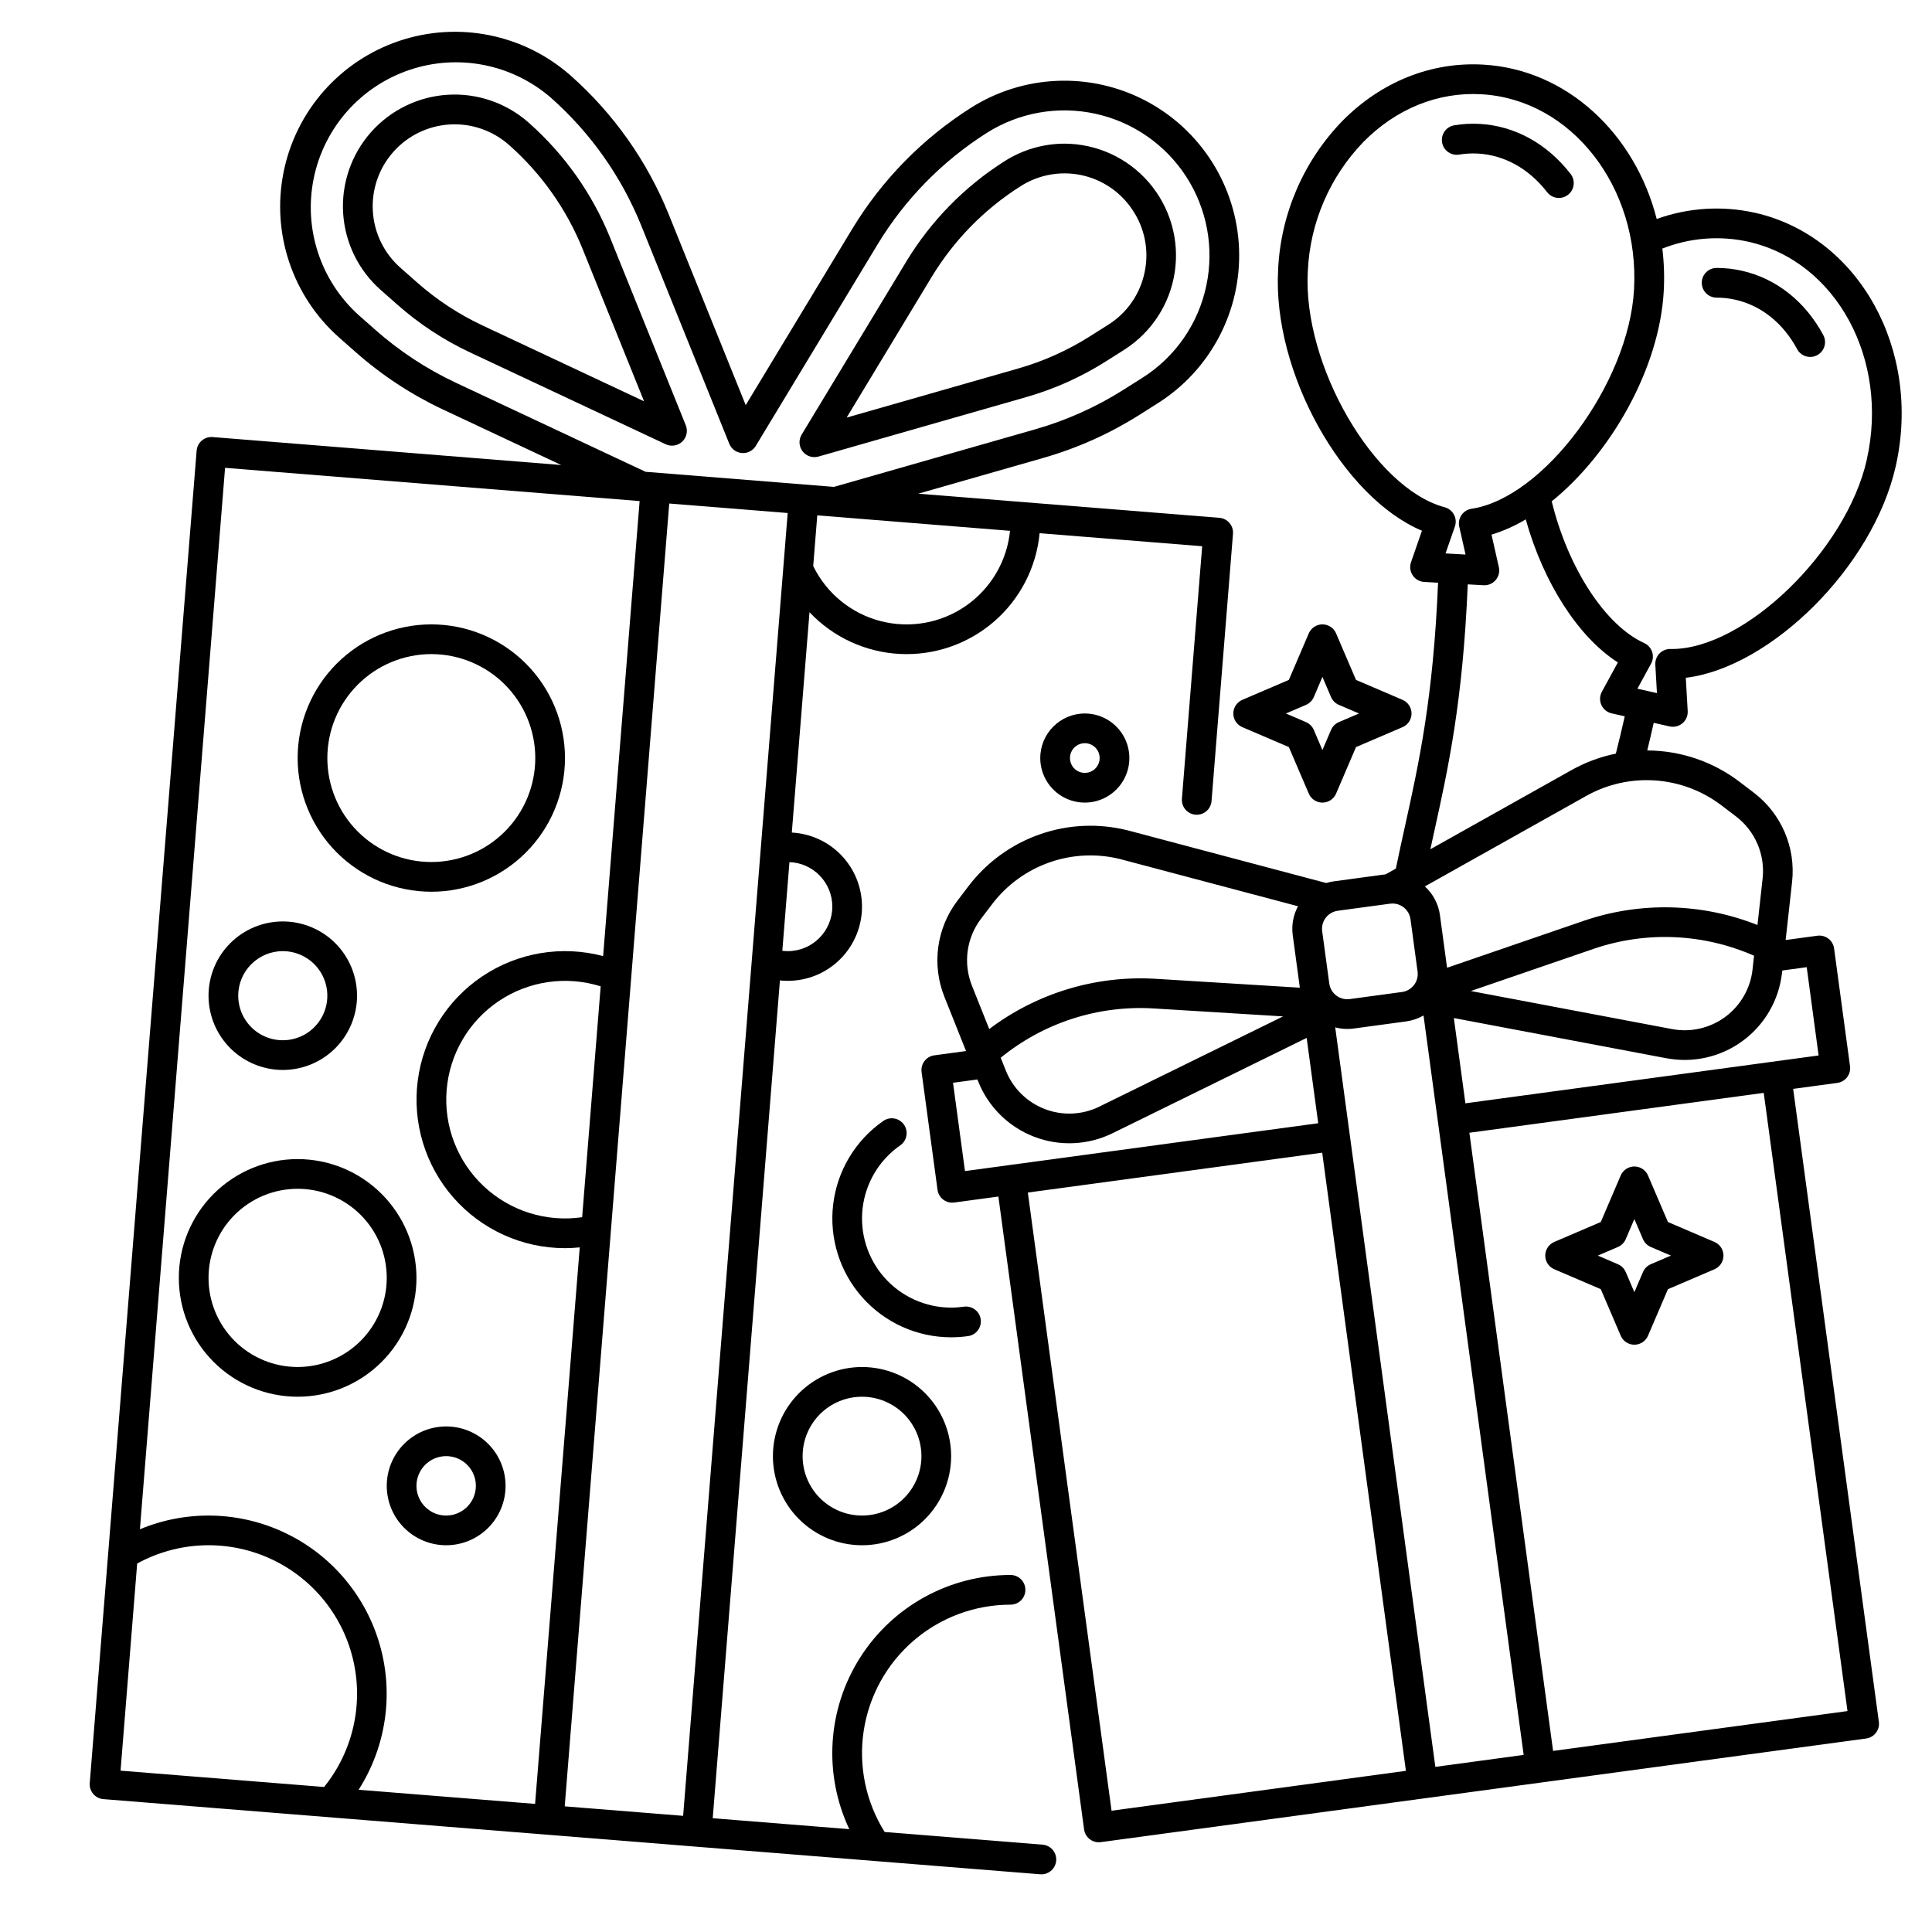
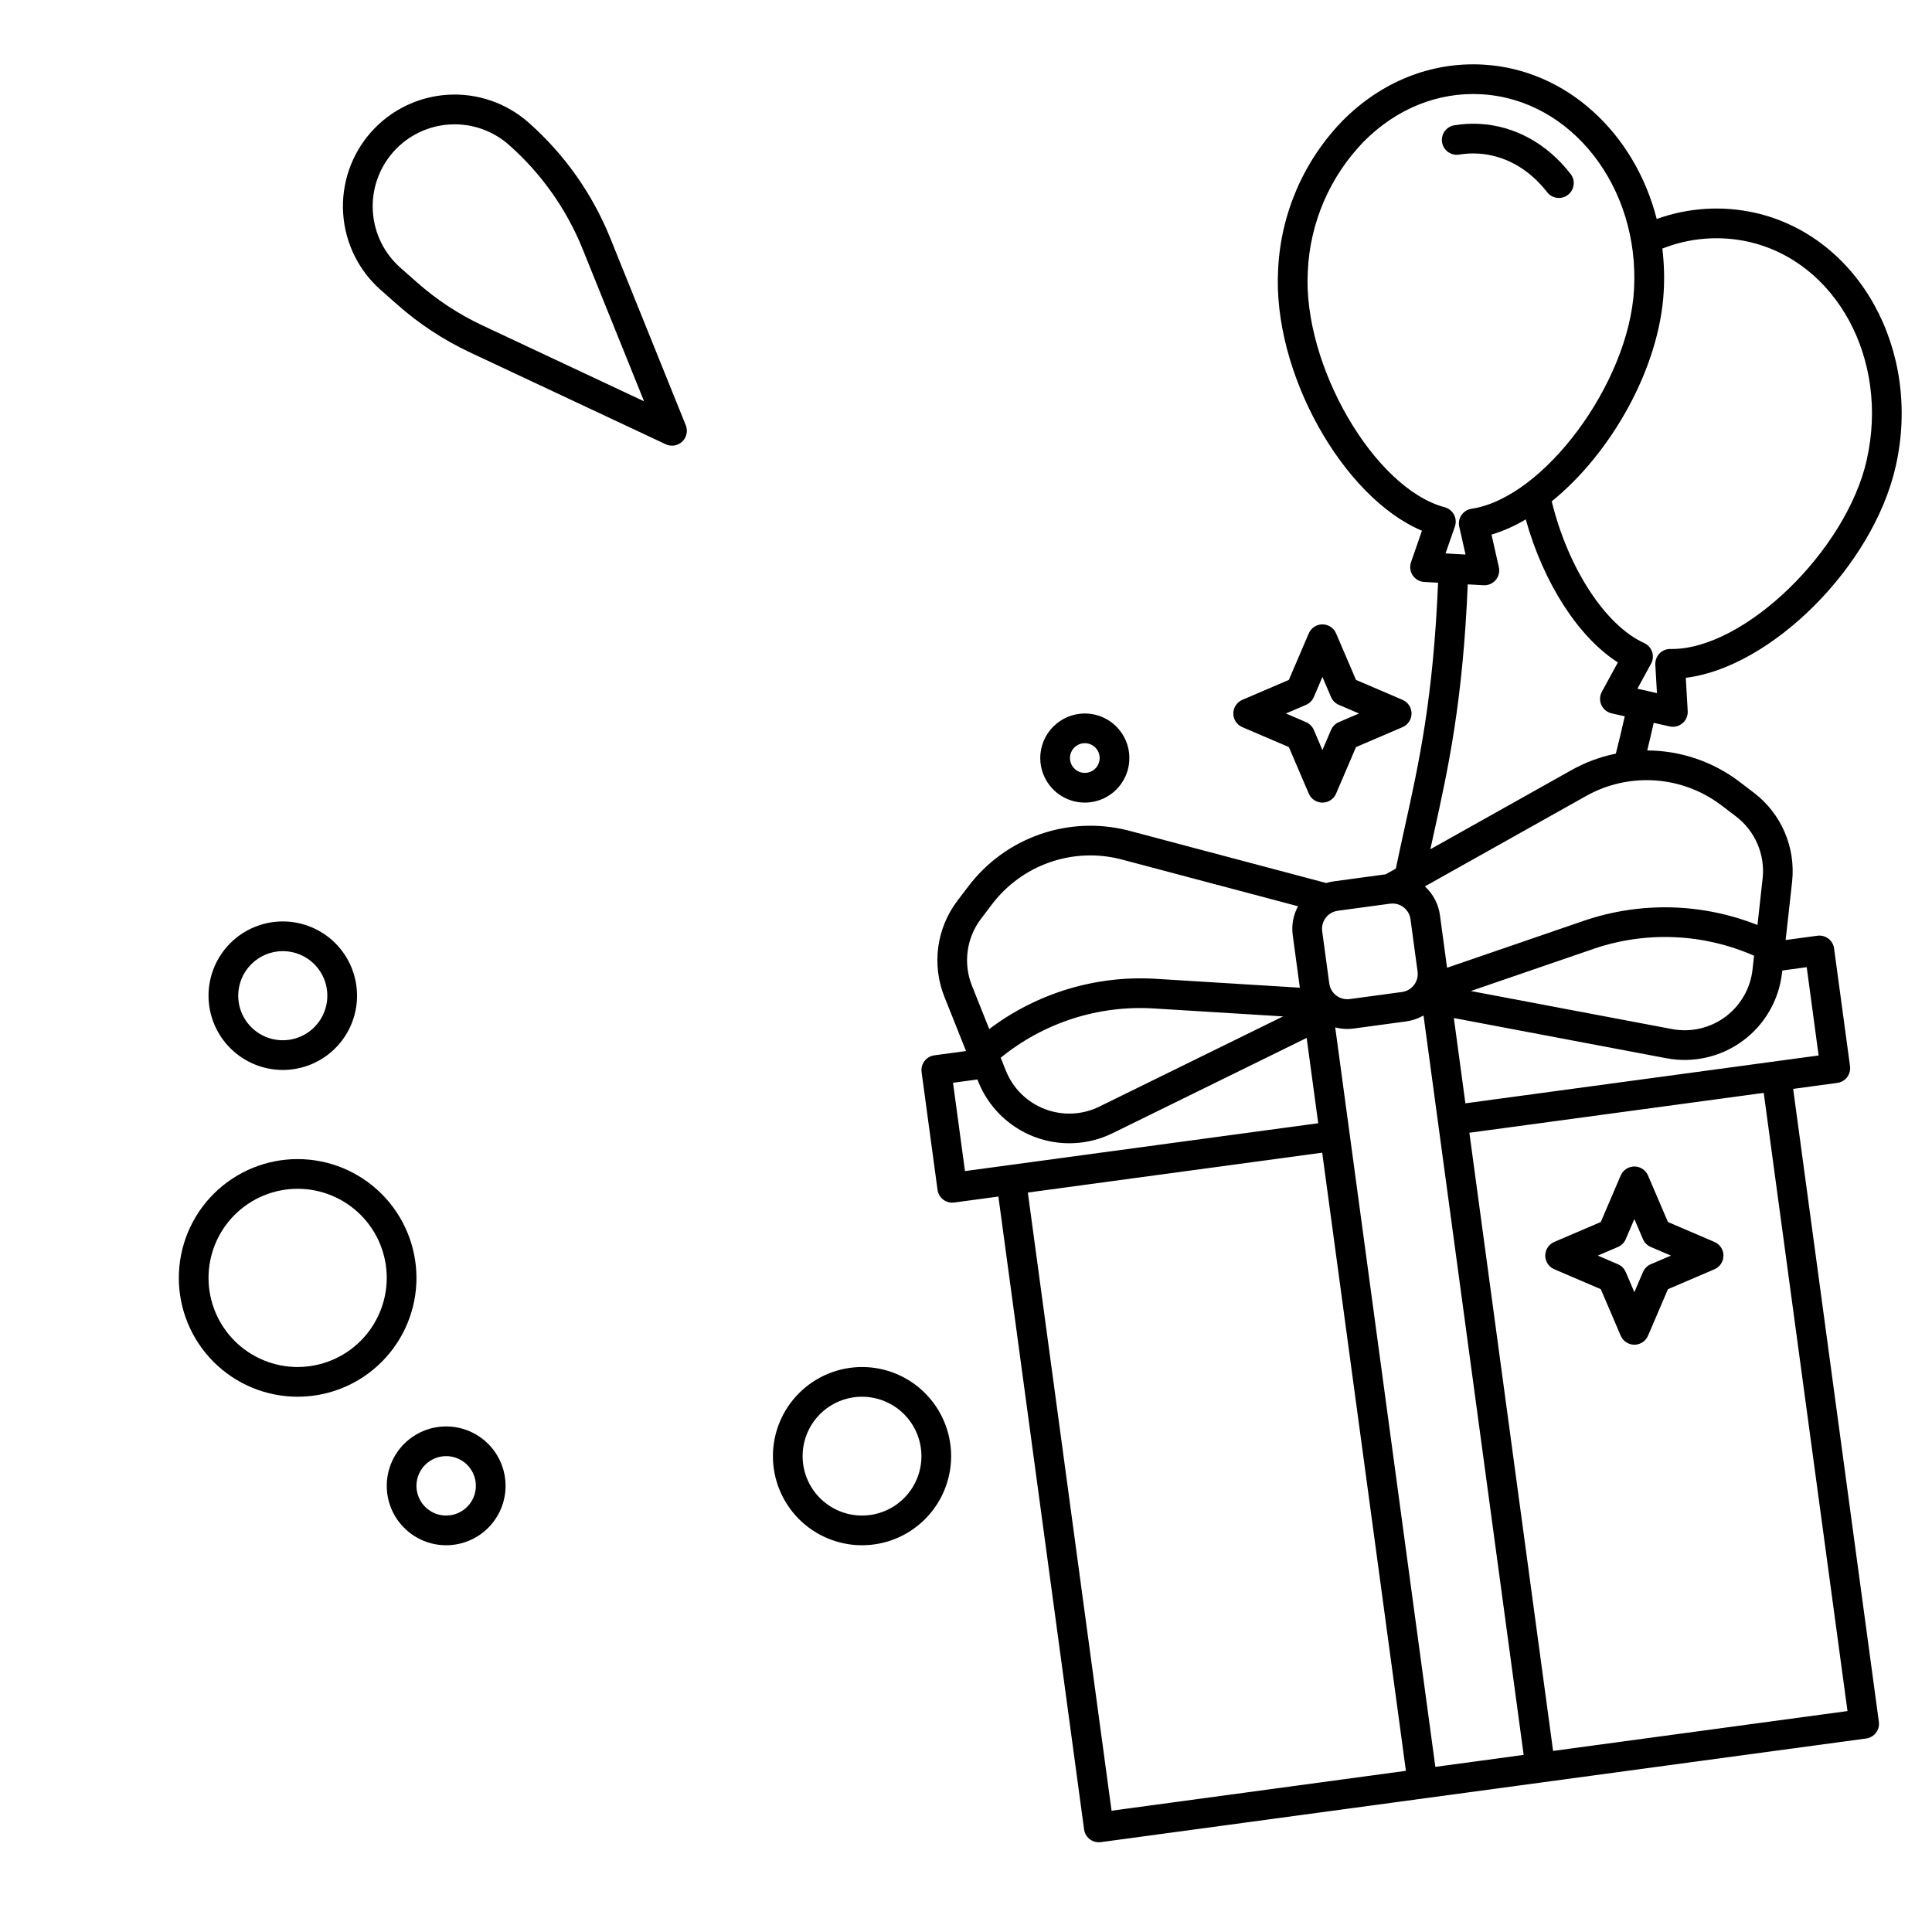
<svg xmlns="http://www.w3.org/2000/svg" fill="#000000" width="800px" height="800px" version="1.1" viewBox="144 144 512 512">
  <g>
-     <path d="m605.62 215.75c-2.195-0.496-4.441-0.746-6.695-0.746-2.176 0-3.938 1.762-3.938 3.934 0 2.176 1.762 3.938 3.938 3.938 1.668 0 3.336 0.188 4.965 0.555 6.848 1.543 12.668 6.199 16.383 13.117h-0.004c1.043 1.895 3.414 2.594 5.316 1.57 1.902-1.023 2.625-3.387 1.617-5.297-4.809-8.953-12.473-15.016-21.582-17.07z" />
    <path d="m609.08 200.39c-8.656-1.938-17.688-1.367-26.035 1.645-5.766-22.625-23.812-39.668-46.027-40.914-13.742-0.766-26.961 4.519-37.242 14.898l0.004-0.004c-10.316 10.629-16.387 24.664-17.066 39.457-1.531 27.238 17.18 60.355 38.117 69.176l-2.898 8.348c-0.402 1.168-0.238 2.457 0.449 3.481 0.688 1.027 1.816 1.672 3.047 1.742l3.672 0.207c-1.262 30.516-5.074 47.801-8.766 64.523-0.801 3.625-1.621 7.367-2.422 11.242l-2.695 1.512-13.766 1.863h0.004c-0.672 0.094-1.332 0.242-1.98 0.445l-52.586-13.949c-7.715-1.949-15.836-1.582-23.344 1.047-7.512 2.633-14.086 7.414-18.898 13.75l-2.941 3.863c-5.504 7.266-6.816 16.879-3.465 25.355l5.769 14.457-8.41 1.141c-2.152 0.293-3.664 2.273-3.371 4.43l4.223 31.203c0.262 1.949 1.93 3.406 3.898 3.406 0.176 0 0.352-0.012 0.527-0.035l11.703-1.586 22.711 167.72c0.266 1.949 1.93 3.406 3.898 3.406 0.18 0 0.359-0.012 0.535-0.035l202.82-27.465c2.156-0.293 3.664-2.273 3.371-4.426l-22.711-167.73 11.699-1.586c2.152-0.293 3.664-2.273 3.371-4.426l-4.223-31.203c-0.137-1.035-0.684-1.973-1.512-2.606-0.832-0.633-1.879-0.91-2.914-0.77l-8.414 1.141 1.715-15.473v0.004c0.98-9.062-2.84-17.977-10.074-23.52l-3.859-2.945h-0.004c-7.031-5.356-15.617-8.273-24.457-8.305 0.59-2.394 1.164-4.836 1.715-7.32l4.215 0.949c1.203 0.273 2.465-0.039 3.41-0.836 0.941-0.801 1.453-1.996 1.383-3.227l-0.504-8.82c22.555-2.742 49.633-29.453 55.637-56.07 6.949-30.82-9.785-60.953-37.309-67.168zm-118.5 15.523c0.57-12.875 5.832-25.098 14.797-34.359 8.668-8.758 19.75-13.23 31.203-12.574 23.836 1.34 41.984 24.574 40.453 51.793-1.395 24.82-23.93 55.203-43.055 58.055-1.082 0.16-2.051 0.766-2.668 1.668-0.617 0.906-0.832 2.023-0.59 3.094l1.664 7.371-5.301-0.297 2.481-7.137v-0.004c0.359-1.031 0.273-2.168-0.242-3.137-0.512-0.965-1.406-1.676-2.461-1.957-18.688-4.981-37.68-37.695-36.281-62.516zm33.449 148.73c3.762-17.043 7.644-34.652 8.941-65.781l4.188 0.234c0.074 0.004 0.148 0.008 0.223 0.008h-0.004c1.195 0 2.324-0.543 3.07-1.477 0.75-0.938 1.027-2.16 0.766-3.324l-1.949-8.617v-0.004c3.18-0.969 6.227-2.328 9.074-4.039 4.715 16.867 13.941 31.207 24.414 37.91l-4.242 7.766h0.004c-0.594 1.082-0.641 2.383-0.133 3.508s1.516 1.945 2.723 2.219l3.469 0.789c-0.758 3.387-1.543 6.684-2.363 9.891v-0.004c-4.16 0.844-8.164 2.34-11.859 4.426l-37.293 20.914c0.324-1.484 0.652-2.969 0.969-4.418zm-25.512 20.719 13.867-1.879-0.004 0.004c0.215-0.031 0.434-0.043 0.648-0.043 2.406 0.004 4.438 1.781 4.766 4.164l1.879 13.867c0.355 2.633-1.492 5.055-4.125 5.414l-13.867 1.879v-0.004c-2.629 0.352-5.047-1.492-5.41-4.121l-1.879-13.867c-0.348-2.629 1.492-5.051 4.121-5.41zm-94.543 2.125 2.941-3.863h-0.004c3.879-5.106 9.168-8.957 15.215-11.082 6.043-2.121 12.582-2.422 18.797-0.859l47.062 12.484c-1.262 2.344-1.754 5.027-1.395 7.668l1.875 13.867c0 0.016 0.008 0.031 0.008 0.047l-38.352-2.363c-15.77-0.918-31.355 3.805-43.961 13.324l-4.609-11.551c-2.336-5.906-1.418-12.605 2.422-17.672zm80.051 25.871-48.688 23.906v0.004c-4.523 2.219-9.77 2.449-14.473 0.637s-8.441-5.504-10.309-10.184l-1.359-3.406c11.367-9.27 25.801-13.938 40.445-13.07zm-84.297 40.988-3.168-23.398 6.461-0.879 0.227 0.566h-0.004c2.684 6.715 8.047 12.008 14.793 14.609 6.75 2.598 14.273 2.269 20.77-0.91l51.473-25.273 3.062 22.609zm38.844 169.51-22.184-163.82 78.008-10.566 22.184 163.82zm97.516-13.203-11.707 1.582-26.535-195.97c1.039 0.277 2.109 0.418 3.184 0.418 0.574 0 1.145-0.039 1.711-0.113l13.867-1.879c1.633-0.219 3.211-0.758 4.641-1.578l26.535 195.95zm97.516-13.203-78.02 10.562-22.184-163.82 78.008-10.566zm-17.336-195.65 0.066-0.609 6.465-0.879 3.152 23.398-93.605 12.68-3.059-22.598 56.328 10.656-0.004-0.008c7.106 1.352 14.453-0.328 20.27-4.629 5.82-4.297 9.578-10.828 10.375-18.02zm-82.488 4.832 32.598-11.195-0.004-0.004c13.891-4.727 29.047-4.066 42.469 1.848l-0.406 3.648h0.004c-0.555 5.012-3.176 9.562-7.231 12.559-4.051 2.996-9.172 4.164-14.125 3.223zm66.457-49.18 3.859 2.941-0.004-0.004c5.043 3.863 7.707 10.078 7.023 16.391l-1.367 12.355h-0.004c-14.684-5.828-30.965-6.234-45.926-1.148l-36.336 12.48v-0.047l-1.879-13.867h0.004c-0.391-2.941-1.809-5.648-4-7.644l42.621-23.902c5.578-3.164 11.965-4.617 18.363-4.184 6.398 0.434 12.531 2.734 17.633 6.625zm38.488-91.621c-5.434 24.094-32.352 50.16-51.66 50.16h-0.379l-0.008-0.008c-1.094-0.012-2.144 0.426-2.906 1.207-0.758 0.789-1.152 1.859-1.094 2.953l0.43 7.539-5.18-1.168 3.621-6.629h0.004c0.523-0.961 0.625-2.098 0.277-3.137-0.348-1.035-1.109-1.883-2.106-2.336-10.32-4.676-20.195-19.918-24.5-37.551 15.613-12.629 28.535-35.152 29.684-55.652l-0.004 0.004c0.215-3.785 0.09-7.578-0.367-11.336 7.258-2.875 15.211-3.504 22.828-1.809 23.277 5.258 37.344 31.164 31.348 57.754z" />
    <path d="m530.7 184.97c1.648-0.273 3.32-0.367 4.988-0.27 7.012 0.395 13.516 4.027 18.32 10.234h0.004c1.328 1.719 3.801 2.031 5.519 0.699 1.719-1.332 2.035-3.805 0.703-5.523-6.223-8.039-14.781-12.75-24.109-13.277v0.004c-2.25-0.125-4.504-0.004-6.727 0.367-2.144 0.359-3.59 2.387-3.234 4.531 0.359 2.144 2.391 3.594 4.535 3.234z" />
    <path d="m473.23 336.7 12.328 5.281 5.281 12.328v0.004c0.621 1.449 2.043 2.387 3.617 2.387 1.578 0 3-0.938 3.621-2.387l5.281-12.328 12.328-5.281v-0.004c1.449-0.617 2.387-2.043 2.387-3.617 0-1.574-0.938-2.996-2.387-3.617l-12.328-5.281-5.281-12.328v-0.004c-0.621-1.445-2.043-2.387-3.621-2.387-1.574 0-2.996 0.941-3.617 2.387l-5.281 12.328-12.328 5.281v0.004c-1.449 0.621-2.387 2.043-2.387 3.617 0 1.574 0.938 3 2.387 3.617zm16.875-5.902c0.926-0.398 1.668-1.137 2.066-2.066l2.285-5.336 2.285 5.336 0.004-0.004c0.398 0.93 1.137 1.672 2.066 2.066l5.336 2.289-5.336 2.285c-0.93 0.398-1.668 1.141-2.066 2.066l-2.289 5.336-2.285-5.336v0.004c-0.398-0.93-1.137-1.668-2.066-2.066l-5.336-2.289z" />
    <path d="m305.68 206.98c-4.727-11.664-12.086-22.074-21.508-30.418-5.879-5.238-13.598-7.922-21.457-7.453-7.859 0.469-15.207 4.051-20.422 9.949-5.211 5.902-7.856 13.637-7.352 21.492 0.504 7.856 4.117 15.188 10.043 20.375l4.348 3.836c5.777 5.106 12.25 9.355 19.23 12.633l51.855 24.34c1.465 0.688 3.203 0.406 4.379-0.707 1.172-1.109 1.547-2.828 0.941-4.332zm-33.773 23.289c-6.301-2.957-12.148-6.797-17.363-11.402l-4.348-3.836v-0.004c-4.356-3.805-7.012-9.188-7.383-14.957-0.375-5.769 1.566-11.449 5.394-15.781 3.828-4.336 9.227-6.965 14.996-7.305 5.773-0.344 11.441 1.633 15.754 5.484 8.508 7.531 15.156 16.934 19.422 27.465l16.309 40.418z" />
-     <path d="m401.33 172.55c-12.824 8.125-23.594 19.109-31.465 32.09l-28.242 46.723-20.438-50.641c-5.703-14.066-14.586-26.625-25.949-36.691-12.402-10.957-29.711-14.465-45.402-9.203-15.691 5.266-27.383 18.5-30.668 34.719-3.289 16.223 2.328 32.965 14.73 43.922l4.348 3.836c6.973 6.16 14.785 11.293 23.203 15.246l31.285 14.684-92.379-7.41c-1.043-0.086-2.074 0.25-2.871 0.926-0.793 0.676-1.289 1.641-1.371 2.684l-28.328 353.11c-0.172 2.164 1.441 4.062 3.609 4.238l248.27 19.918c0.109 0.008 0.215 0.012 0.32 0.012 2.109-0.004 3.844-1.672 3.926-3.781 0.086-2.109-1.512-3.91-3.613-4.078l-41.852-3.359c-4.996-7.981-6.969-17.484-5.555-26.793 1.414-9.309 6.117-17.801 13.254-23.938 7.141-6.137 16.242-9.512 25.656-9.512 2.176 0 3.938-1.762 3.938-3.934 0-2.176-1.762-3.938-3.938-3.938-16.172 0-31.223 8.273-39.887 21.934-8.66 13.656-9.734 30.797-2.84 45.43l-36.191-2.902 17.809-222.02v-0.004c5.273 0.562 10.551-1.027 14.637-4.414 4.082-3.383 6.625-8.277 7.051-13.562 0.422-5.289-1.305-10.523-4.797-14.516-3.488-3.996-8.445-6.41-13.742-6.695l4.688-58.395h-0.004c6.258 6.633 14.836 10.598 23.941 11.062 9.109 0.465 18.047-2.602 24.949-8.562 6.898-5.961 11.234-14.355 12.098-23.438l43.078 3.457-5.367 66.906c-0.082 1.039 0.25 2.07 0.926 2.867 0.676 0.793 1.641 1.289 2.684 1.371 2.168 0.176 4.062-1.441 4.238-3.606l5.684-70.828v-0.004c0.086-1.039-0.25-2.07-0.926-2.867-0.676-0.793-1.641-1.289-2.684-1.371l-79.793-6.394 33.234-9.508v-0.004c8.938-2.559 17.461-6.379 25.32-11.348l4.91-3.102c13.992-8.84 22.203-24.473 21.543-41.008-0.66-16.539-10.094-31.465-24.746-39.164-14.652-7.695-32.297-6.988-46.285 1.852zm-171.44 445.02-53.941-4.328 4.402-54.887c10.738-5.891 23.605-6.449 34.809-1.504 11.207 4.941 19.469 14.82 22.355 26.723 2.887 11.902 0.066 24.469-7.625 33.996zm9.152 0.734h-0.004c7.269-11.375 9.324-25.316 5.644-38.305-3.676-12.992-12.738-23.785-24.895-29.656-12.156-5.875-26.242-6.266-38.707-1.074l22.566-281.29 109.86 8.809-9.672 120.58v0.004c-10.945-2.902-22.613-0.953-32.016 5.359-9.406 6.309-15.637 16.359-17.102 27.59-1.465 11.227 1.977 22.543 9.445 31.055 7.469 8.512 18.242 13.395 29.566 13.398 1.309 0 2.609-0.078 3.91-0.207l-11.832 147.48zm64.145-212.92-4.91 61.188h-0.004c-9.48 1.379-19.074-1.637-26.062-8.191-6.988-6.551-10.613-15.93-9.848-25.48 0.77-9.551 5.84-18.23 13.785-23.586 7.945-5.356 17.895-6.801 27.035-3.93zm21.852 219.83-10.922-0.875-20.461-1.641 27.699-345.26 31.391 2.516zm39.535-240.96c-0.008 6.519-5.289 11.801-11.809 11.809-0.48-0.004-0.961-0.035-1.441-0.098l1.887-23.496c6.34 0.238 11.355 5.441 11.363 11.785zm47.094-99.582c-0.801 8.008-5.062 15.266-11.664 19.863-6.602 4.598-14.887 6.078-22.676 4.051-7.785-2.023-14.297-7.356-17.82-14.59l1.078-13.422zm52.039-65.09c-2.098 10.199-8.27 19.094-17.094 24.625l-4.914 3.102h0.004c-7.227 4.57-15.066 8.082-23.285 10.438l-53.418 15.281-49.922-4-50.281-23.605c-7.742-3.637-14.926-8.359-21.336-14.02l-4.348-3.836v-0.004c-10.16-9.129-14.719-22.965-11.965-36.348 2.75-13.379 12.395-24.297 25.332-28.676 12.941-4.383 27.23-1.57 37.547 7.387 10.449 9.258 18.613 20.805 23.863 33.742l23.379 57.938c0.559 1.383 1.848 2.332 3.336 2.449 1.484 0.121 2.91-0.609 3.684-1.887l32.312-53.461c7.238-11.934 17.141-22.035 28.934-29.508 8.562-5.41 18.914-7.227 28.805-5.047 9.895 2.176 18.527 8.168 24.027 16.676 5.496 8.508 7.418 18.84 5.34 28.754z" />
-     <path d="m426.11 182.07c-5.609 0.008-11.105 1.609-15.84 4.617-10.633 6.734-19.559 15.84-26.078 26.602l-27.746 45.883c-0.836 1.387-0.742 3.141 0.242 4.426 0.984 1.289 2.656 1.84 4.211 1.395l55.074-15.762c7.41-2.117 14.484-5.285 21-9.402l4.906-3.102h-0.004c7.273-4.606 12.18-12.141 13.453-20.652 1.27-8.512-1.223-17.156-6.832-23.684-5.609-6.527-13.781-10.293-22.387-10.32zm21.223 34.086v0.004c-1.184 5.762-4.676 10.789-9.66 13.914l-4.906 3.098c-5.883 3.719-12.266 6.578-18.957 8.492l-45.441 13 22.551-37.305v0.004c5.891-9.719 13.949-17.941 23.551-24.02 4.762-3.043 10.531-4.098 16.062-2.941 5.531 1.16 10.391 4.441 13.531 9.141 3.312 4.859 4.496 10.863 3.269 16.617z" />
    <path d="m222.88 451.17c-8.352 0-16.359 3.316-22.266 9.223-5.906 5.902-9.223 13.914-9.223 22.266s3.316 16.359 9.223 22.266c5.906 5.902 13.914 9.223 22.266 9.223 8.352 0 16.359-3.32 22.266-9.223 5.902-5.906 9.223-13.914 9.223-22.266-0.012-8.352-3.332-16.352-9.234-22.258-5.902-5.902-13.906-9.223-22.254-9.23zm0 55.105v-0.004c-6.266 0-12.27-2.488-16.699-6.914-4.43-4.43-6.918-10.438-6.918-16.699 0-6.266 2.488-12.273 6.918-16.699 4.43-4.43 10.434-6.918 16.699-6.918 6.262 0 12.27 2.488 16.699 6.918 4.43 4.426 6.914 10.434 6.914 16.699-0.004 6.258-2.496 12.262-6.922 16.691-4.43 4.426-10.43 6.914-16.691 6.922z" />
    <path d="m262.24 522.02c-4.176 0-8.18 1.656-11.133 4.609s-4.613 6.957-4.613 11.133c0 4.176 1.66 8.18 4.613 11.133s6.957 4.613 11.133 4.613 8.18-1.66 11.133-4.613 4.609-6.957 4.609-11.133c-0.004-4.172-1.664-8.176-4.613-11.125-2.953-2.953-6.953-4.613-11.129-4.617zm0 23.617c-3.184 0-6.055-1.918-7.273-4.863-1.219-2.941-0.543-6.324 1.707-8.578 2.25-2.25 5.637-2.922 8.578-1.707 2.941 1.219 4.859 4.09 4.859 7.273-0.004 4.348-3.527 7.867-7.871 7.875z" />
    <path d="m218.94 427.55c5.219 0 10.227-2.074 13.918-5.766 3.688-3.688 5.762-8.695 5.762-13.914s-2.074-10.227-5.762-13.918c-3.691-3.688-8.699-5.762-13.918-5.762s-10.227 2.074-13.914 5.762c-3.691 3.691-5.766 8.699-5.766 13.918 0.008 5.219 2.082 10.219 5.769 13.91 3.691 3.688 8.691 5.762 13.91 5.769zm0-31.488c4.777 0 9.082 2.875 10.91 7.289 1.828 4.414 0.816 9.492-2.559 12.867-3.379 3.379-8.457 4.387-12.871 2.562-4.41-1.828-7.289-6.137-7.289-10.91 0.008-6.519 5.289-11.801 11.809-11.809z" />
-     <path d="m258.3 380.32c9.395 0 18.406-3.734 25.051-10.379 6.641-6.641 10.375-15.652 10.375-25.047s-3.734-18.406-10.375-25.047c-6.644-6.644-15.656-10.379-25.051-10.379s-18.402 3.734-25.047 10.379c-6.644 6.641-10.375 15.652-10.375 25.047 0.008 9.391 3.746 18.395 10.387 25.035 6.641 6.644 15.645 10.379 25.035 10.391zm0-62.977c7.309 0 14.316 2.902 19.484 8.066 5.168 5.168 8.07 12.176 8.07 19.484 0 7.309-2.902 14.316-8.07 19.48-5.168 5.168-12.176 8.07-19.484 8.07-7.305 0-14.312-2.902-19.48-8.07-5.168-5.164-8.07-12.172-8.07-19.48 0.008-7.305 2.914-14.309 8.078-19.473 5.168-5.164 12.168-8.07 19.473-8.078z" />
    <path d="m348.83 529.89c0 6.262 2.488 12.27 6.914 16.699 4.43 4.43 10.438 6.918 16.699 6.918 6.266 0 12.27-2.488 16.699-6.918 4.43-4.43 6.918-10.438 6.918-16.699s-2.488-12.27-6.918-16.699c-4.43-4.43-10.434-6.918-16.699-6.918-6.262 0.008-12.262 2.5-16.691 6.926-4.426 4.43-6.918 10.43-6.922 16.691zm39.359 0c0 4.176-1.66 8.18-4.613 11.133s-6.957 4.613-11.133 4.613c-4.176 0-8.18-1.66-11.133-4.613s-4.609-6.957-4.609-11.133 1.656-8.18 4.609-11.133 6.957-4.609 11.133-4.609c4.176 0.004 8.176 1.664 11.129 4.613 2.949 2.953 4.609 6.953 4.617 11.129z" />
-     <path d="m400.56 498.08c2.152-0.305 3.644-2.301 3.336-4.453-0.305-2.152-2.301-3.644-4.453-3.34-1.121 0.16-2.25 0.242-3.383 0.242-6.742 0-13.164-2.887-17.645-7.926-4.481-5.039-6.594-11.754-5.809-18.449 0.789-6.699 4.402-12.738 9.934-16.602 0.871-0.594 1.469-1.508 1.66-2.543 0.191-1.039-0.043-2.109-0.645-2.973-0.605-0.863-1.531-1.449-2.57-1.625-1.039-0.176-2.106 0.074-2.961 0.691-7.367 5.148-12.184 13.203-13.234 22.133-1.047 8.93 1.77 17.883 7.742 24.602 5.977 6.719 14.535 10.562 23.527 10.562 1.504 0 3.008-0.105 4.5-0.32z" />
    <path d="m419.68 344.89c0 4.777 2.875 9.082 7.289 10.91 4.41 1.828 9.492 0.816 12.867-2.562 3.379-3.375 4.387-8.453 2.559-12.867-1.828-4.41-6.133-7.289-10.906-7.289-6.519 0.008-11.801 5.289-11.809 11.809zm15.742 0c0 1.59-0.957 3.027-2.43 3.637-1.469 0.609-3.164 0.273-4.289-0.855-1.125-1.125-1.461-2.816-0.852-4.289 0.609-1.469 2.043-2.43 3.637-2.43 1.043 0 2.043 0.414 2.781 1.152s1.152 1.742 1.152 2.785z" />
    <path d="m598.35 473.13-12.328-5.281-5.281-12.328v-0.004c-0.621-1.445-2.043-2.387-3.621-2.387-1.574 0-2.996 0.941-3.617 2.387l-5.281 12.328-12.328 5.281v0.004c-1.449 0.621-2.387 2.043-2.387 3.617s0.938 3 2.387 3.617l12.328 5.281 5.281 12.328v0.004c0.621 1.449 2.043 2.387 3.617 2.387 1.578 0 3-0.938 3.621-2.387l5.281-12.328 12.328-5.281v-0.004c1.449-0.617 2.387-2.043 2.387-3.617s-0.938-2.996-2.387-3.617zm-16.875 5.902c-0.93 0.398-1.668 1.141-2.066 2.066l-2.289 5.336-2.285-5.336v0.004c-0.398-0.93-1.137-1.668-2.066-2.066l-5.336-2.289 5.336-2.285c0.926-0.398 1.668-1.137 2.066-2.066l2.285-5.336 2.285 5.336h0.004c0.398 0.926 1.137 1.668 2.066 2.066l5.336 2.285z" />
  </g>
</svg>